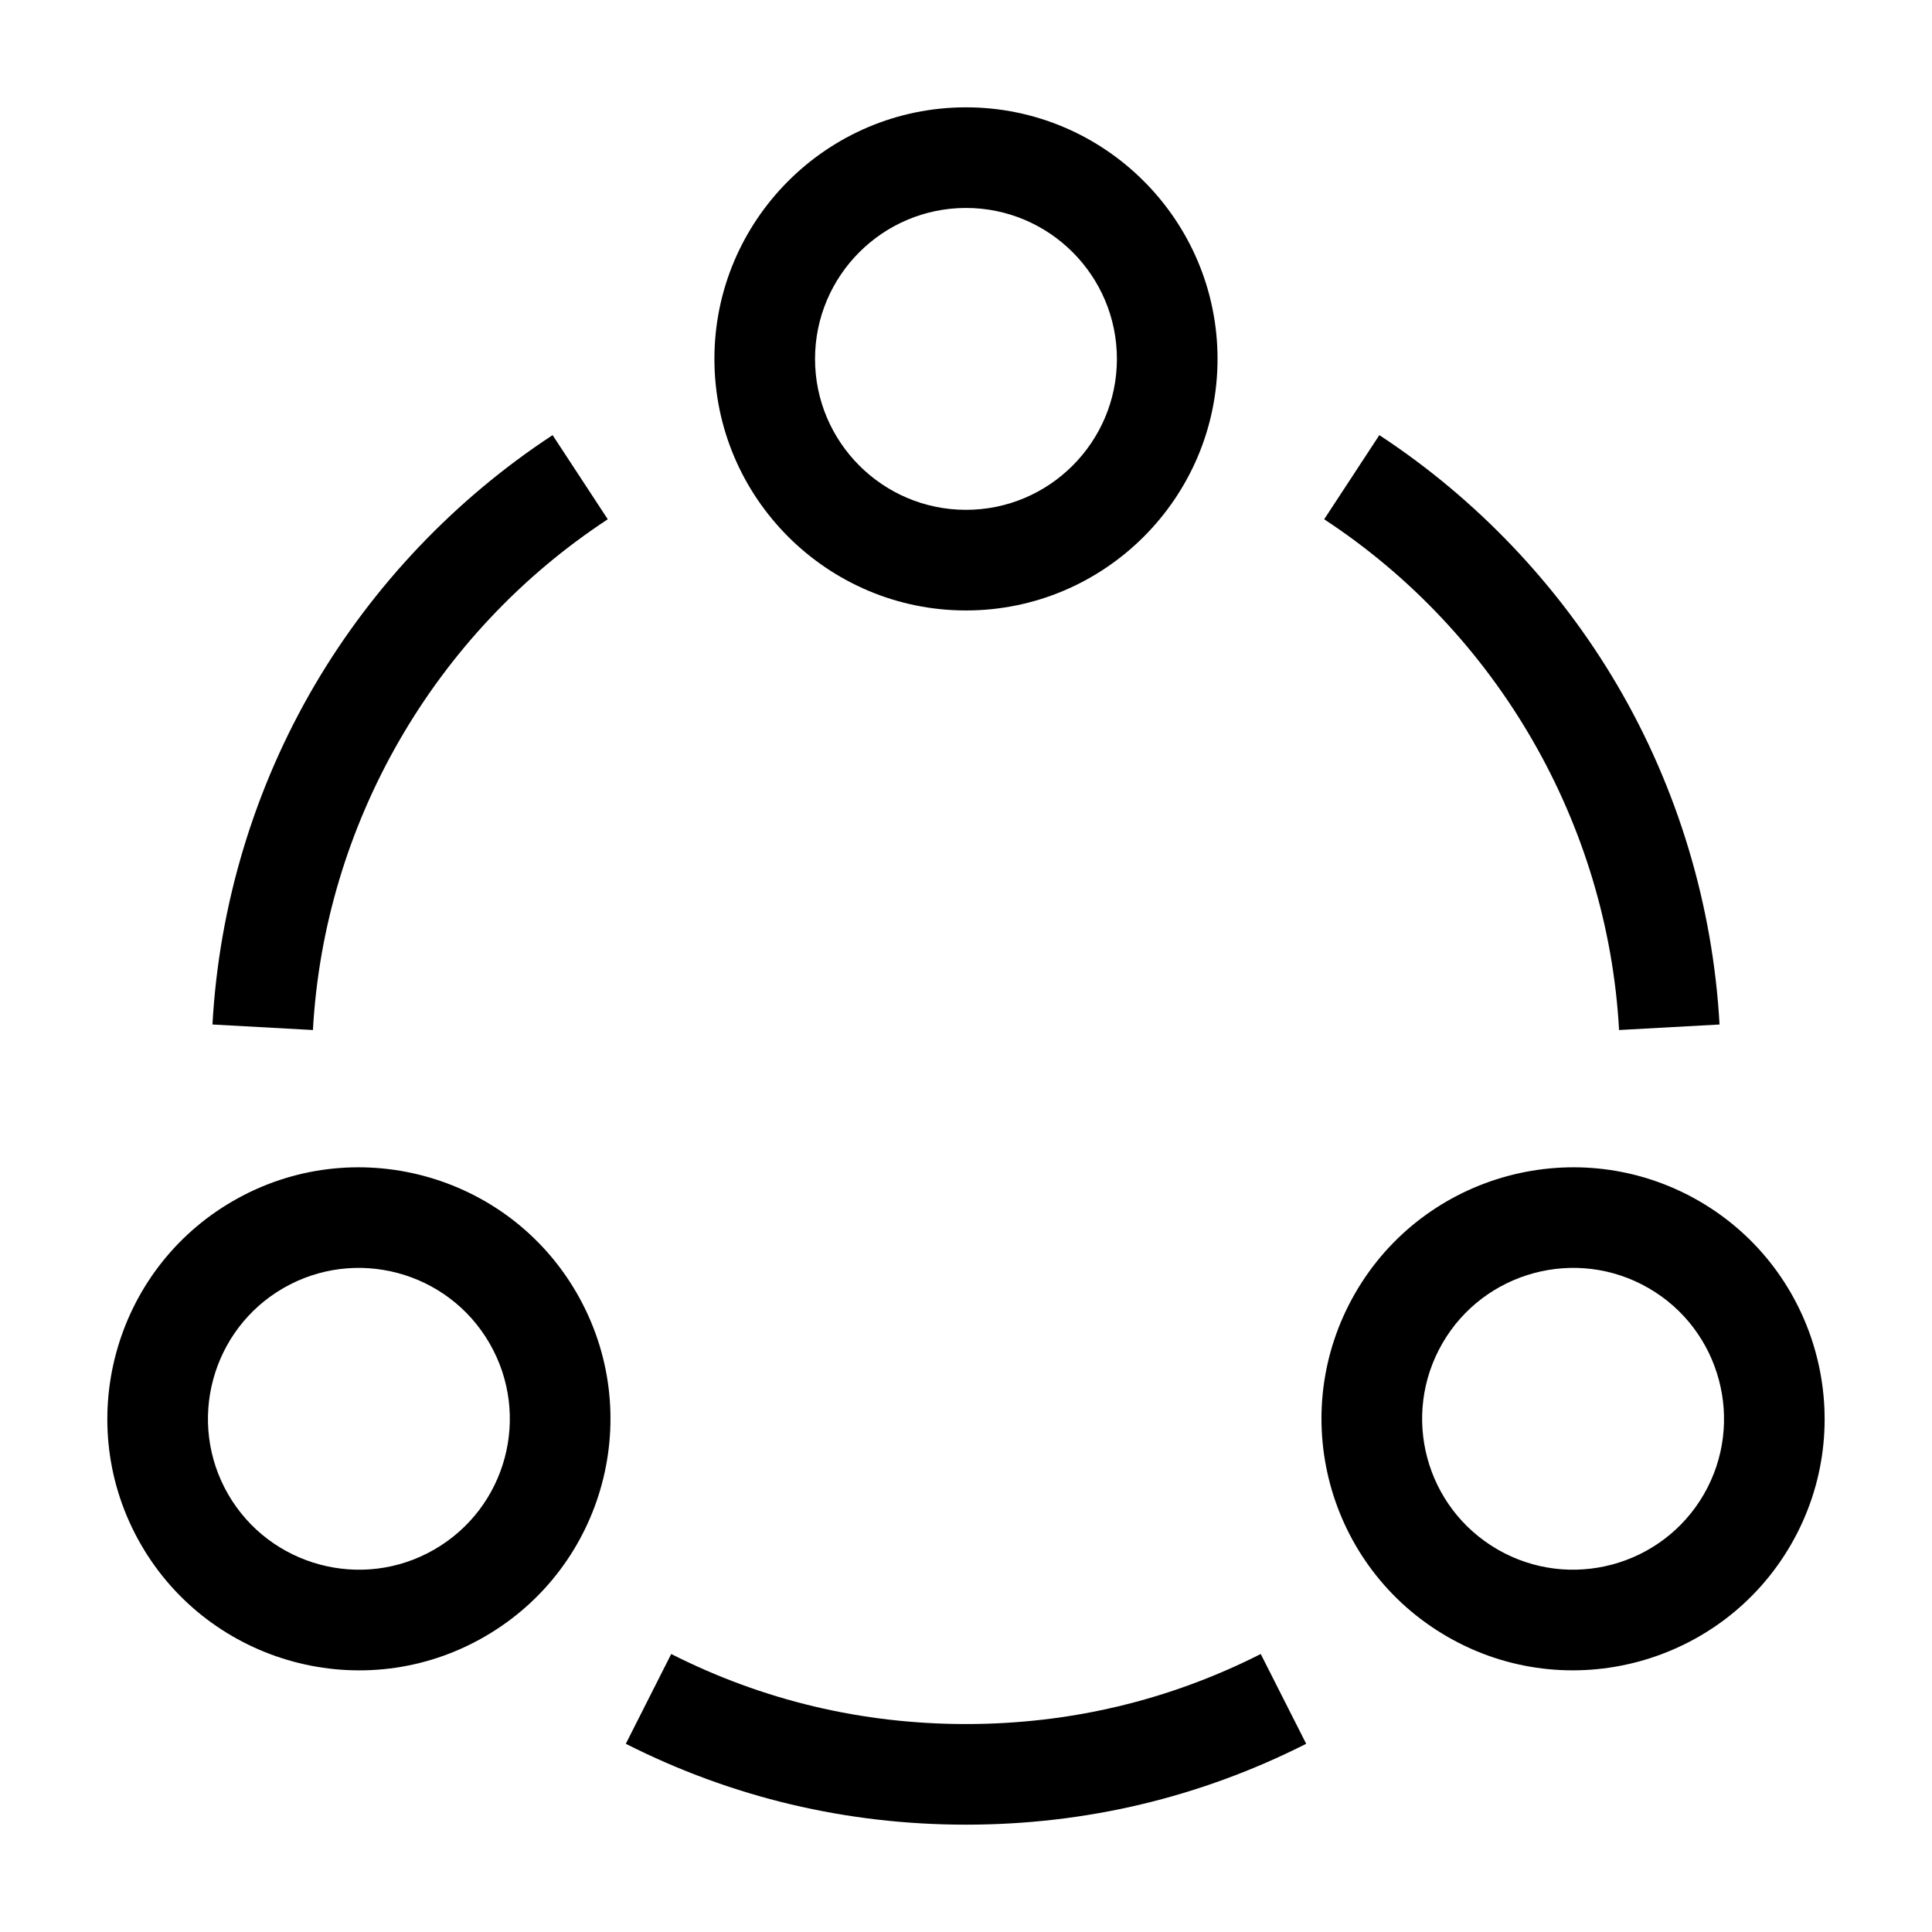
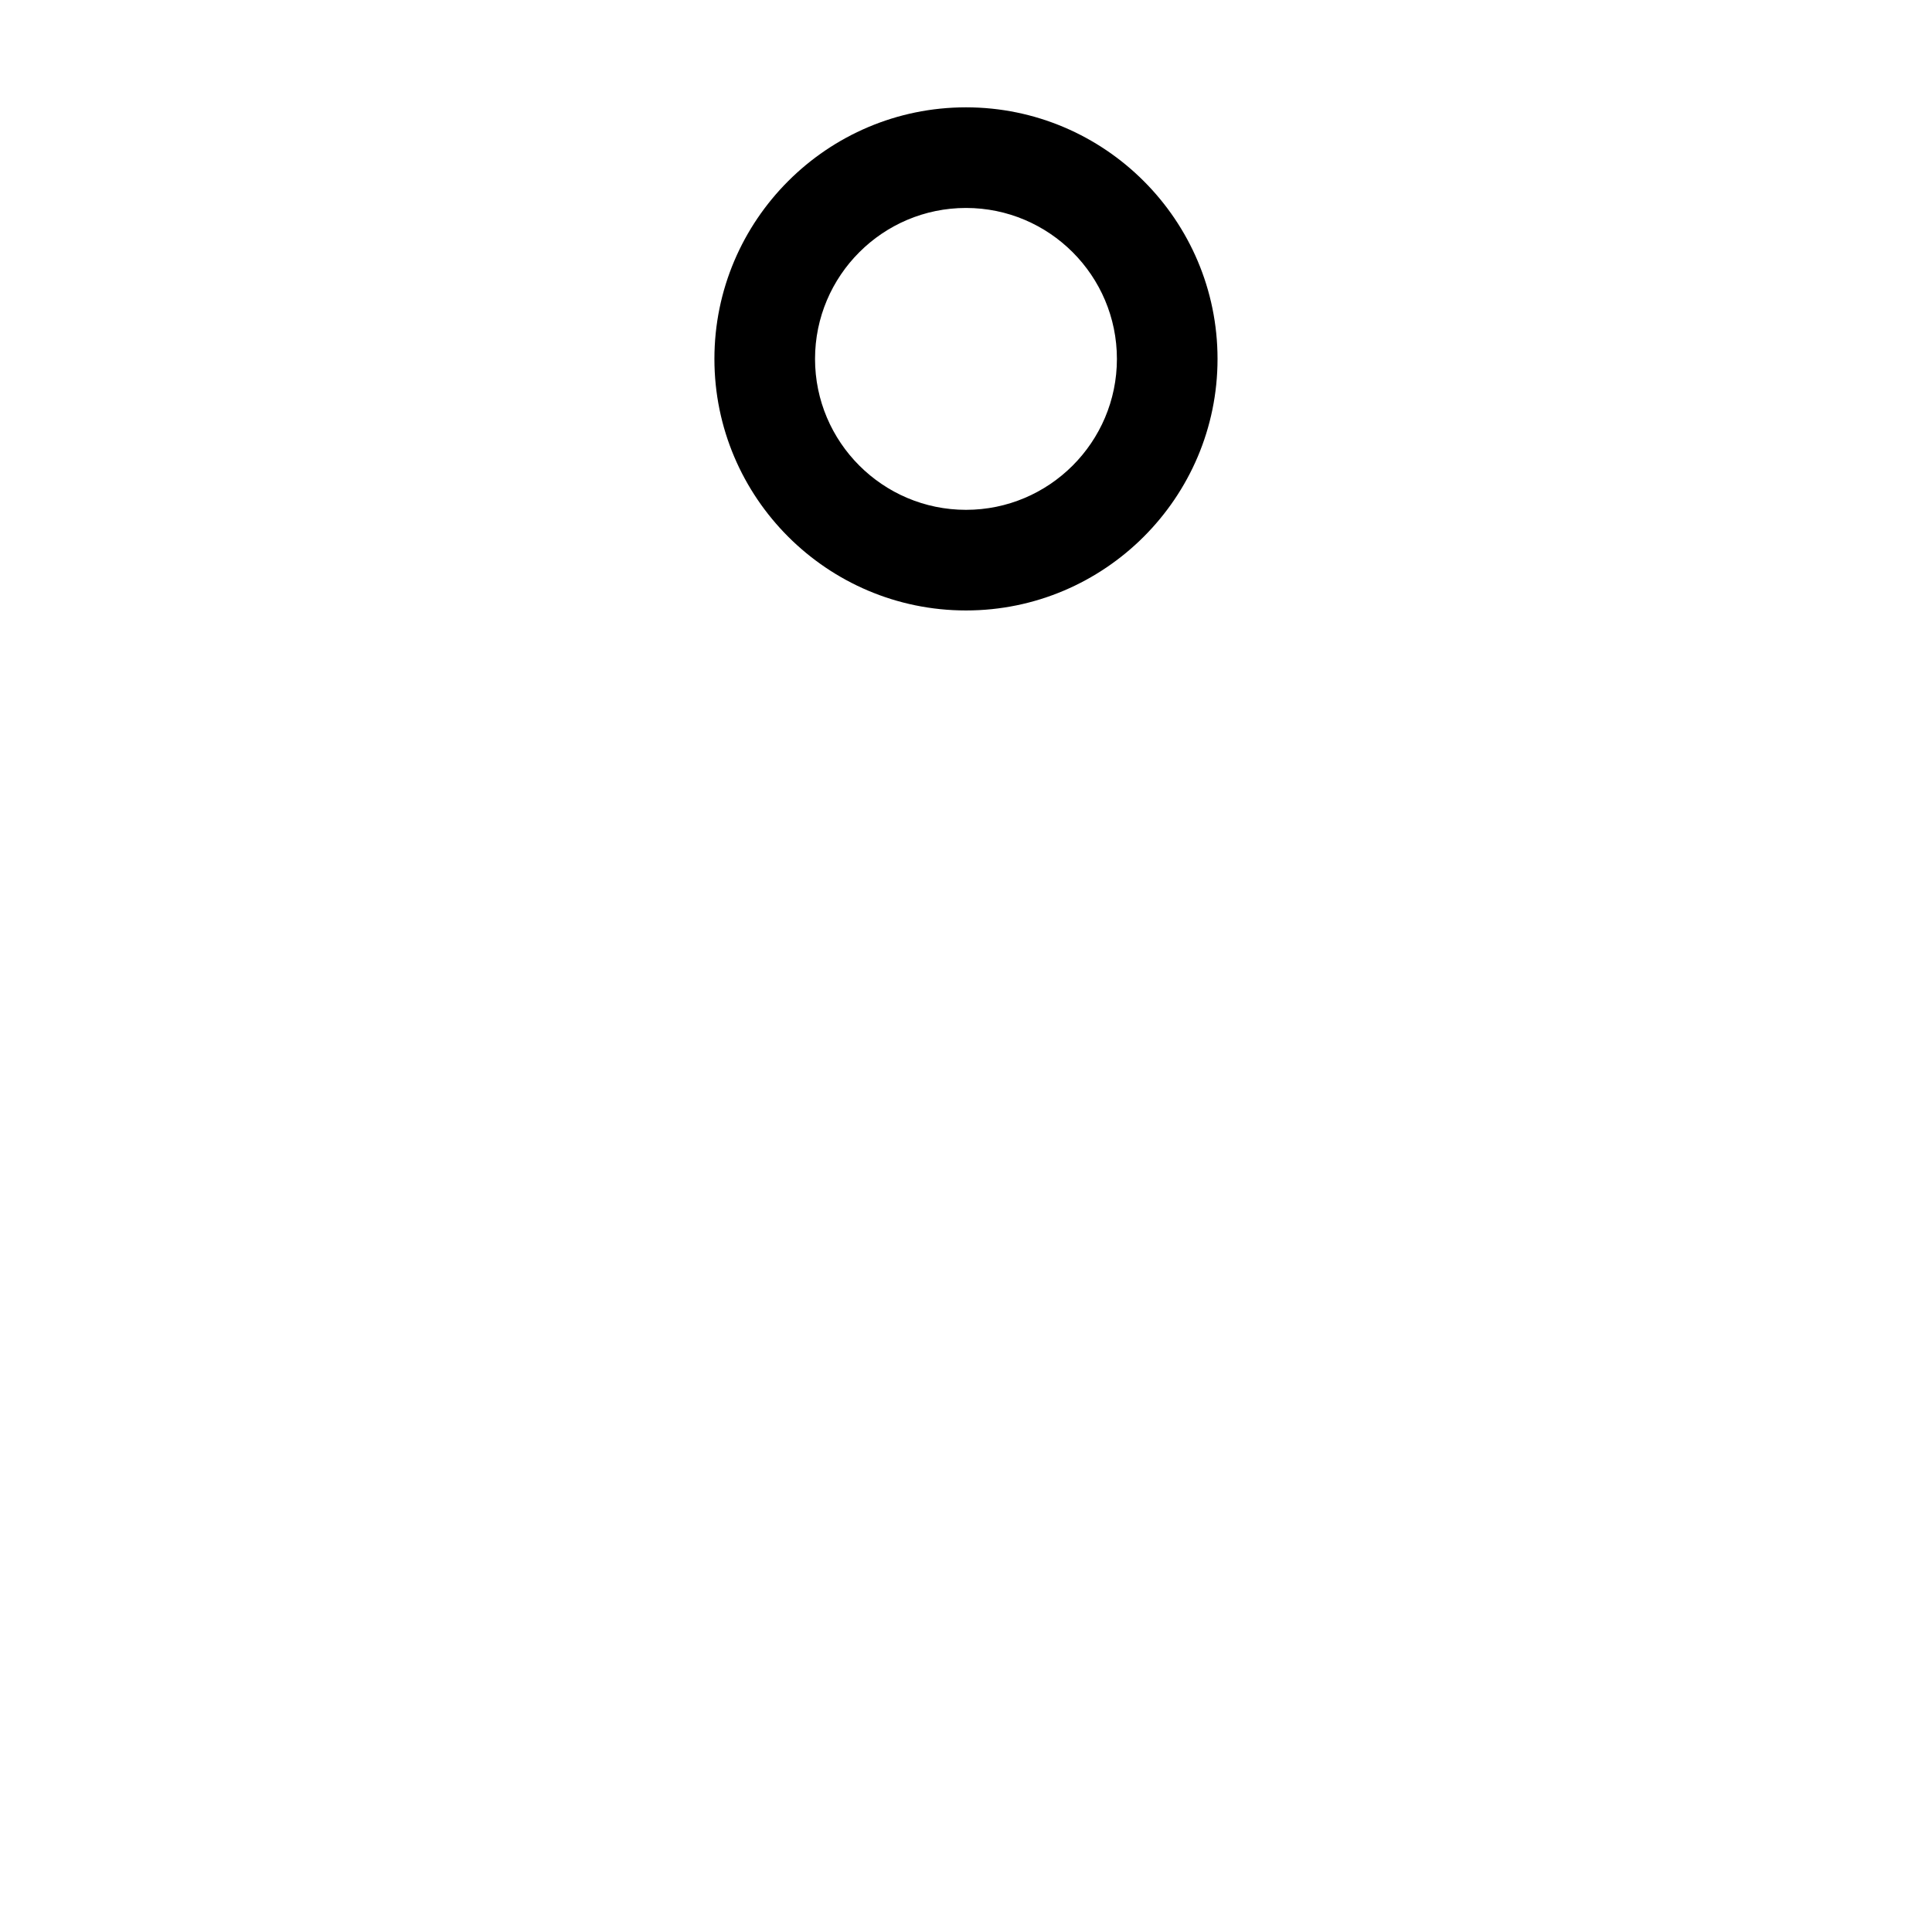
<svg xmlns="http://www.w3.org/2000/svg" width="36" height="36" viewBox="0 0 36 36" fill="none">
  <path d="M18 11.375C15.415 11.375 13.312 9.272 13.312 6.688C13.312 4.103 15.415 2 18 2C20.584 2 22.687 4.103 22.687 6.688C22.687 9.272 20.584 11.375 18 11.375ZM18 3.875C16.449 3.875 15.187 5.137 15.187 6.688C15.187 8.238 16.449 9.5 18 9.5C19.551 9.5 20.812 8.238 20.812 6.688C20.812 5.137 19.551 3.875 18 3.875Z" fill="black" />
-   <path d="M2.627 28.781C1.335 26.543 2.104 23.67 4.343 22.378C6.581 21.086 9.454 21.855 10.746 24.094C12.041 26.337 11.274 29.201 9.03 30.497C6.778 31.798 3.911 31.006 2.627 28.781ZM5.28 24.002C3.937 24.777 3.476 26.501 4.251 27.844C5.023 29.18 6.744 29.652 8.093 28.873C9.439 28.096 9.9 26.378 9.122 25.031C8.347 23.688 6.624 23.226 5.28 24.002Z" fill="black" />
-   <path d="M26.969 30.497C24.726 29.202 23.958 26.338 25.253 24.094C26.546 21.855 29.418 21.086 31.657 22.378C33.895 23.67 34.665 26.543 33.372 28.781C32.086 31.01 29.217 31.795 26.969 30.497ZM26.877 25.031C26.1 26.377 26.56 28.096 27.907 28.873C29.25 29.648 30.973 29.187 31.749 27.844C32.524 26.501 32.062 24.777 30.719 24.002C29.369 23.222 27.648 23.695 26.877 25.031Z" fill="black" />
-   <path d="M5.831 19.193L3.959 19.09C4.081 16.868 4.74 14.681 5.864 12.766C6.957 10.904 8.49 9.293 10.297 8.108L11.325 9.676C8.097 11.793 6.043 15.351 5.831 19.193Z" fill="black" />
-   <path d="M30.169 19.193C29.957 15.351 27.903 11.793 24.674 9.676L25.702 8.108C27.509 9.293 29.042 10.904 30.135 12.766C31.259 14.681 31.918 16.868 32.041 19.09L30.169 19.193Z" fill="black" />
-   <path d="M18 34C15.77 34 13.637 33.493 11.661 32.493L12.507 30.82C14.219 31.686 16.067 32.125 18 32.125C19.933 32.125 21.781 31.686 23.492 30.82L24.339 32.493C22.362 33.493 20.23 34 18 34Z" fill="black" />
</svg>